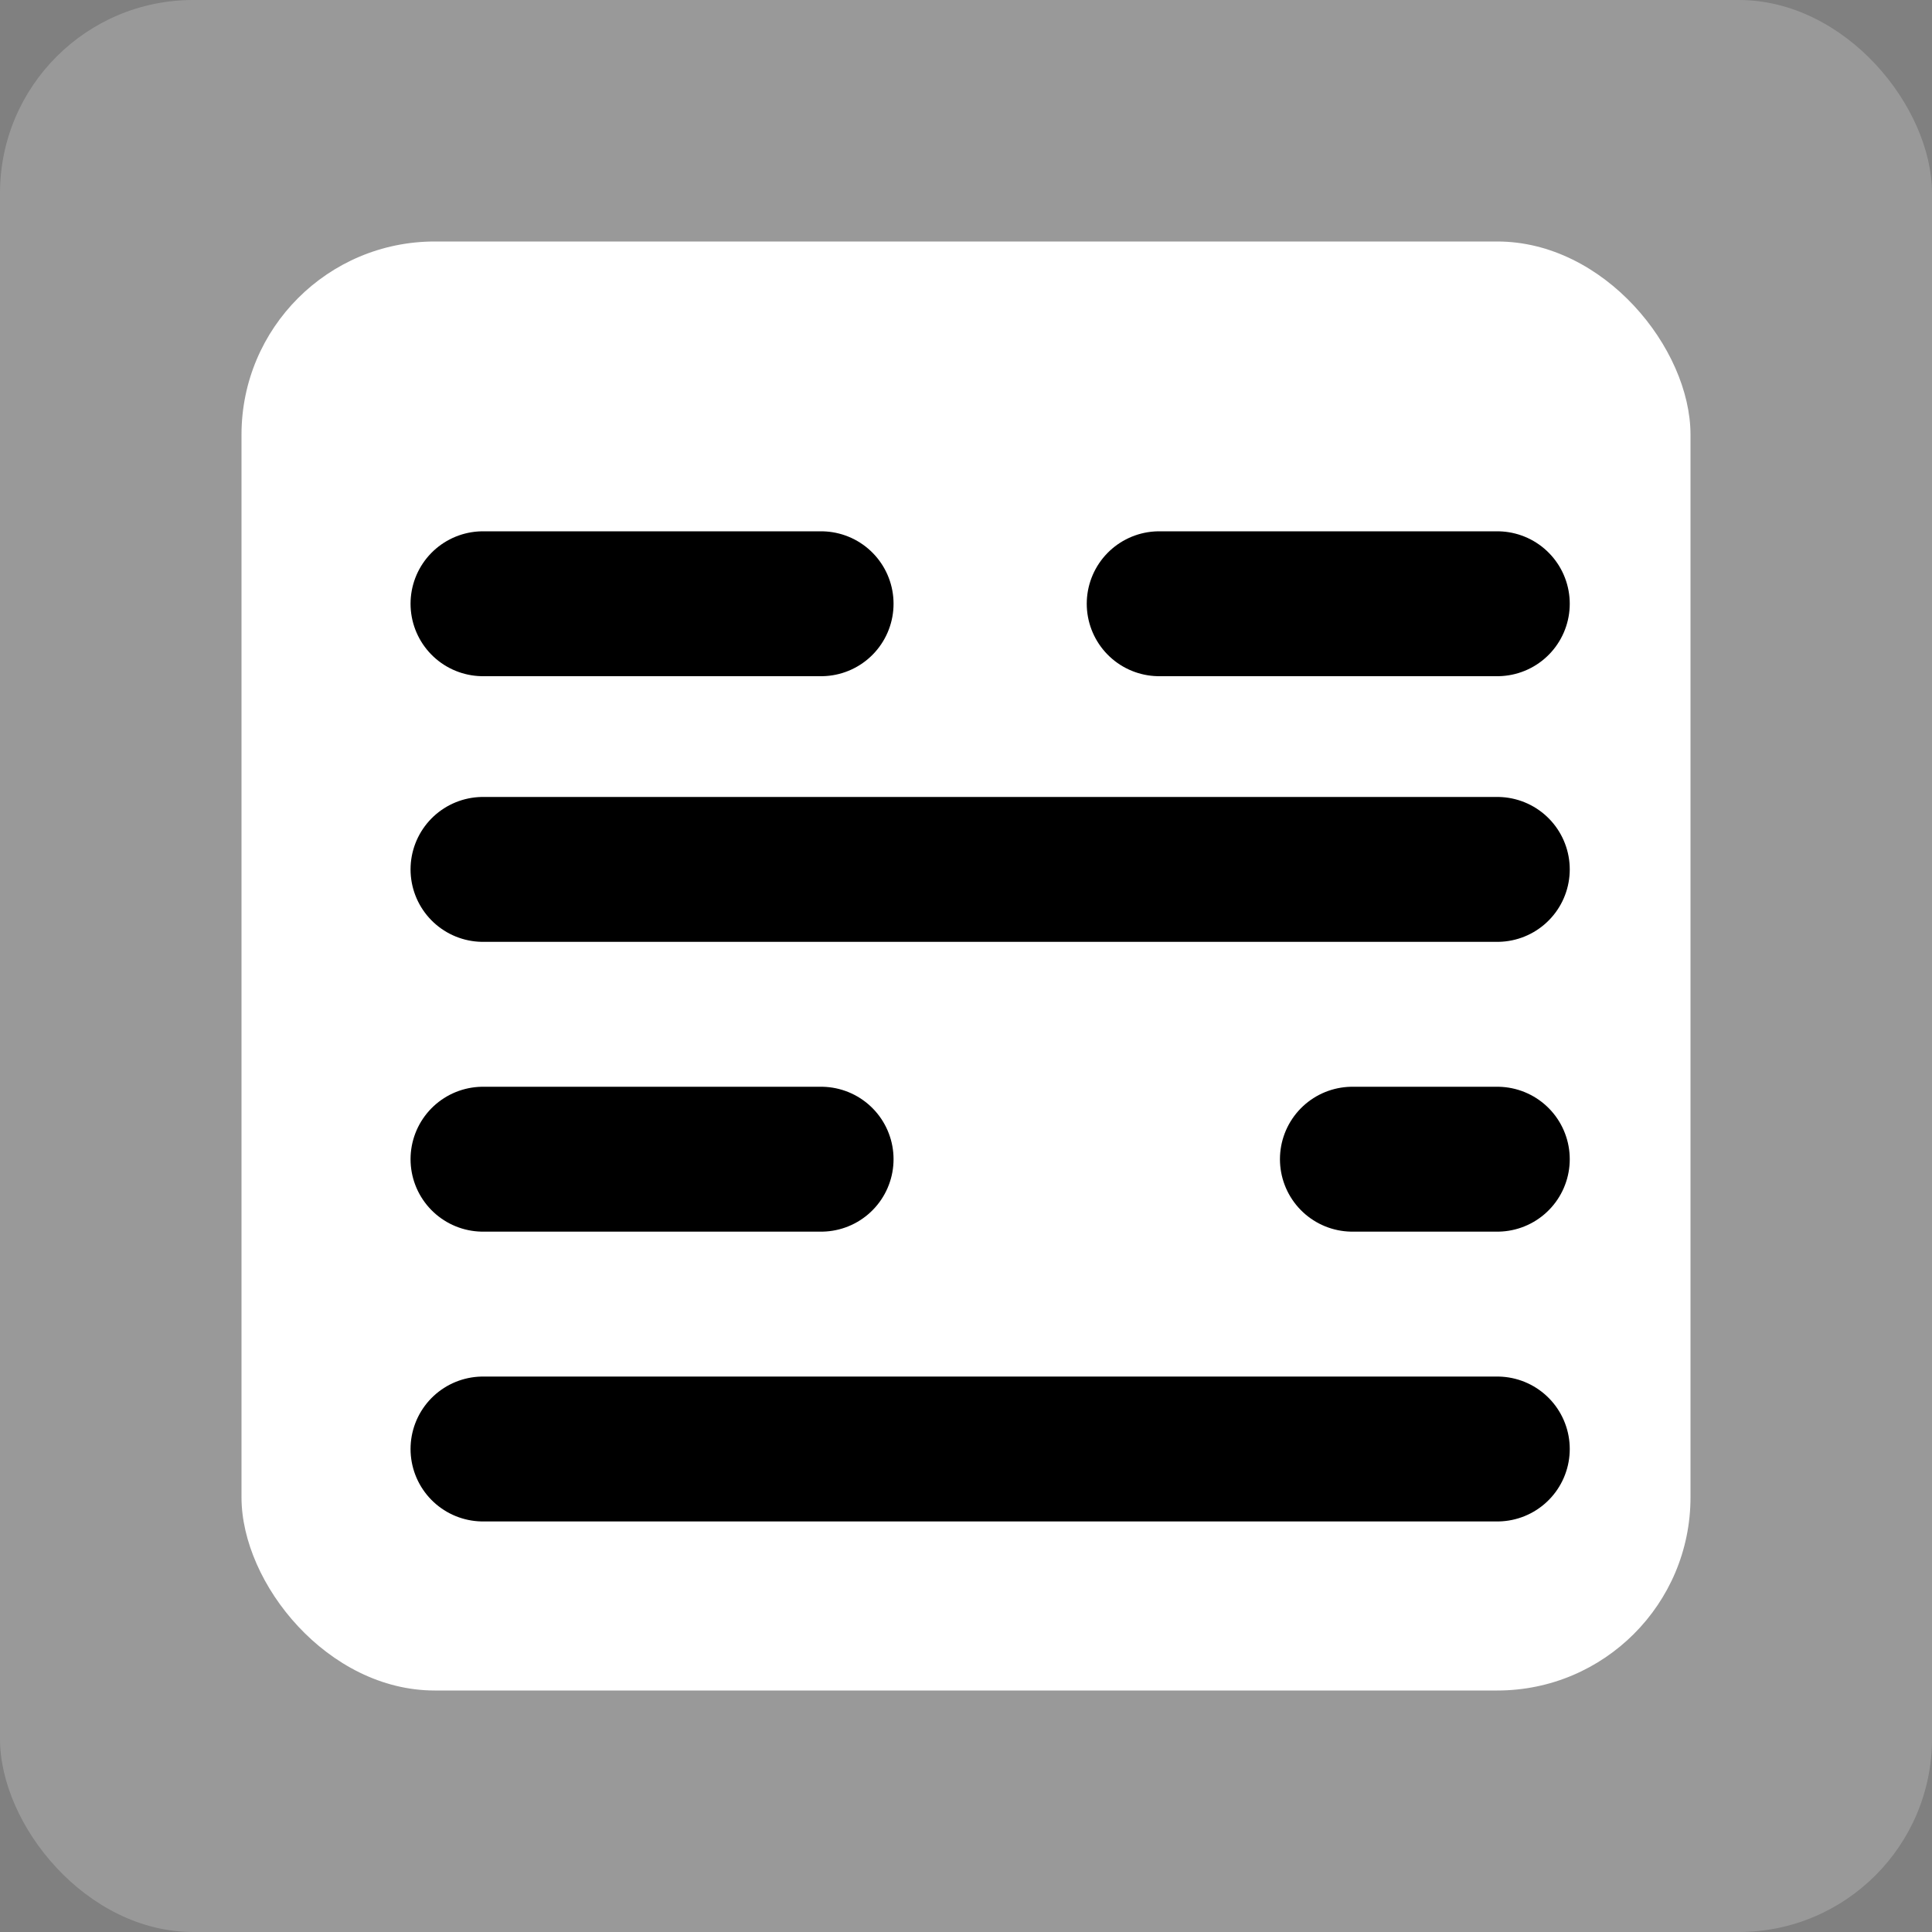
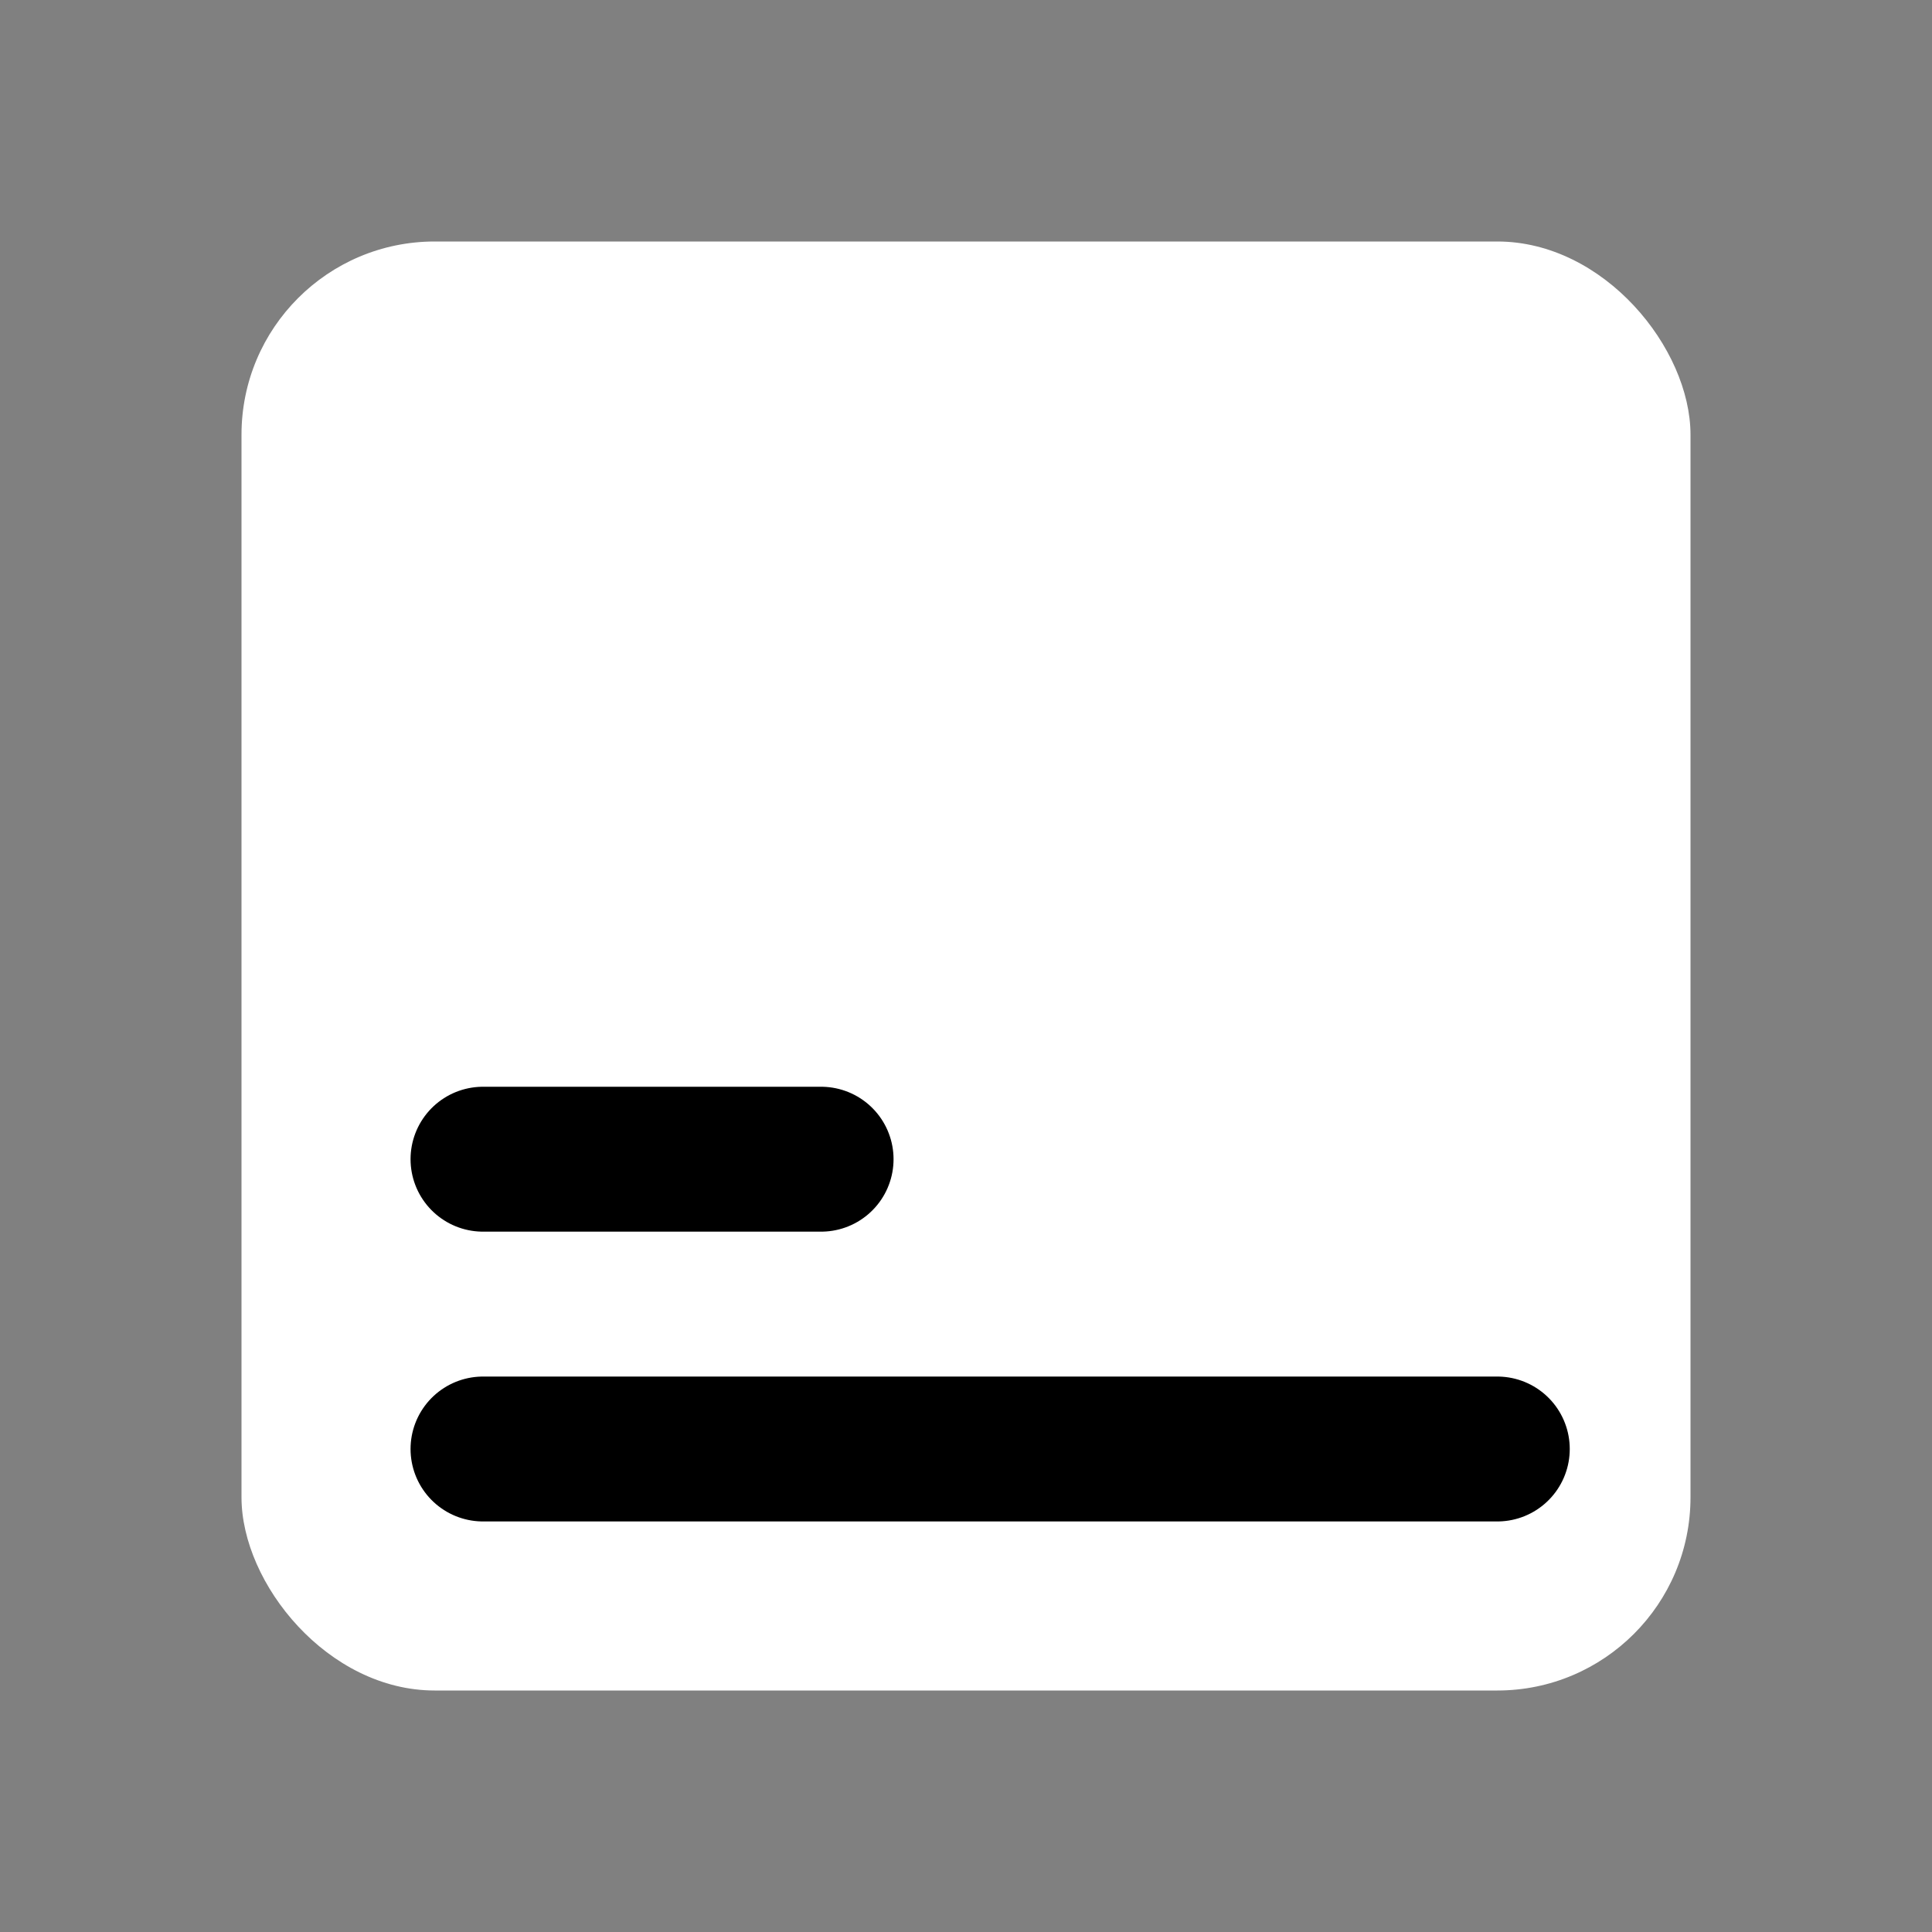
<svg xmlns="http://www.w3.org/2000/svg" width="40" height="40" viewBox="0 0 40 40" fill="none">
  <rect x="0" y="0" width="40" height="40" fill="#808080" stroke="none" />
-   <rect width="40" height="40" rx="4" fill="white" fill-opacity="0.2" />
  <rect x="5" y="5" width="30" height="30" rx="4" fill="white" />
-   <path d="M10 12.5H17" stroke="black" stroke-width="3" stroke-linecap="round" />
  <path d="M10 24H17" stroke="black" stroke-width="3" stroke-linecap="round" />
-   <path d="M28 24L31 24" stroke="black" stroke-width="3" stroke-linecap="round" />
-   <path d="M10 18H31" stroke="black" stroke-width="3" stroke-linecap="round" />
  <path d="M10 30H31" stroke="black" stroke-width="3" stroke-linecap="round" />
-   <path d="M24 12.5H31" stroke="black" stroke-width="3" stroke-linecap="round" />
</svg>